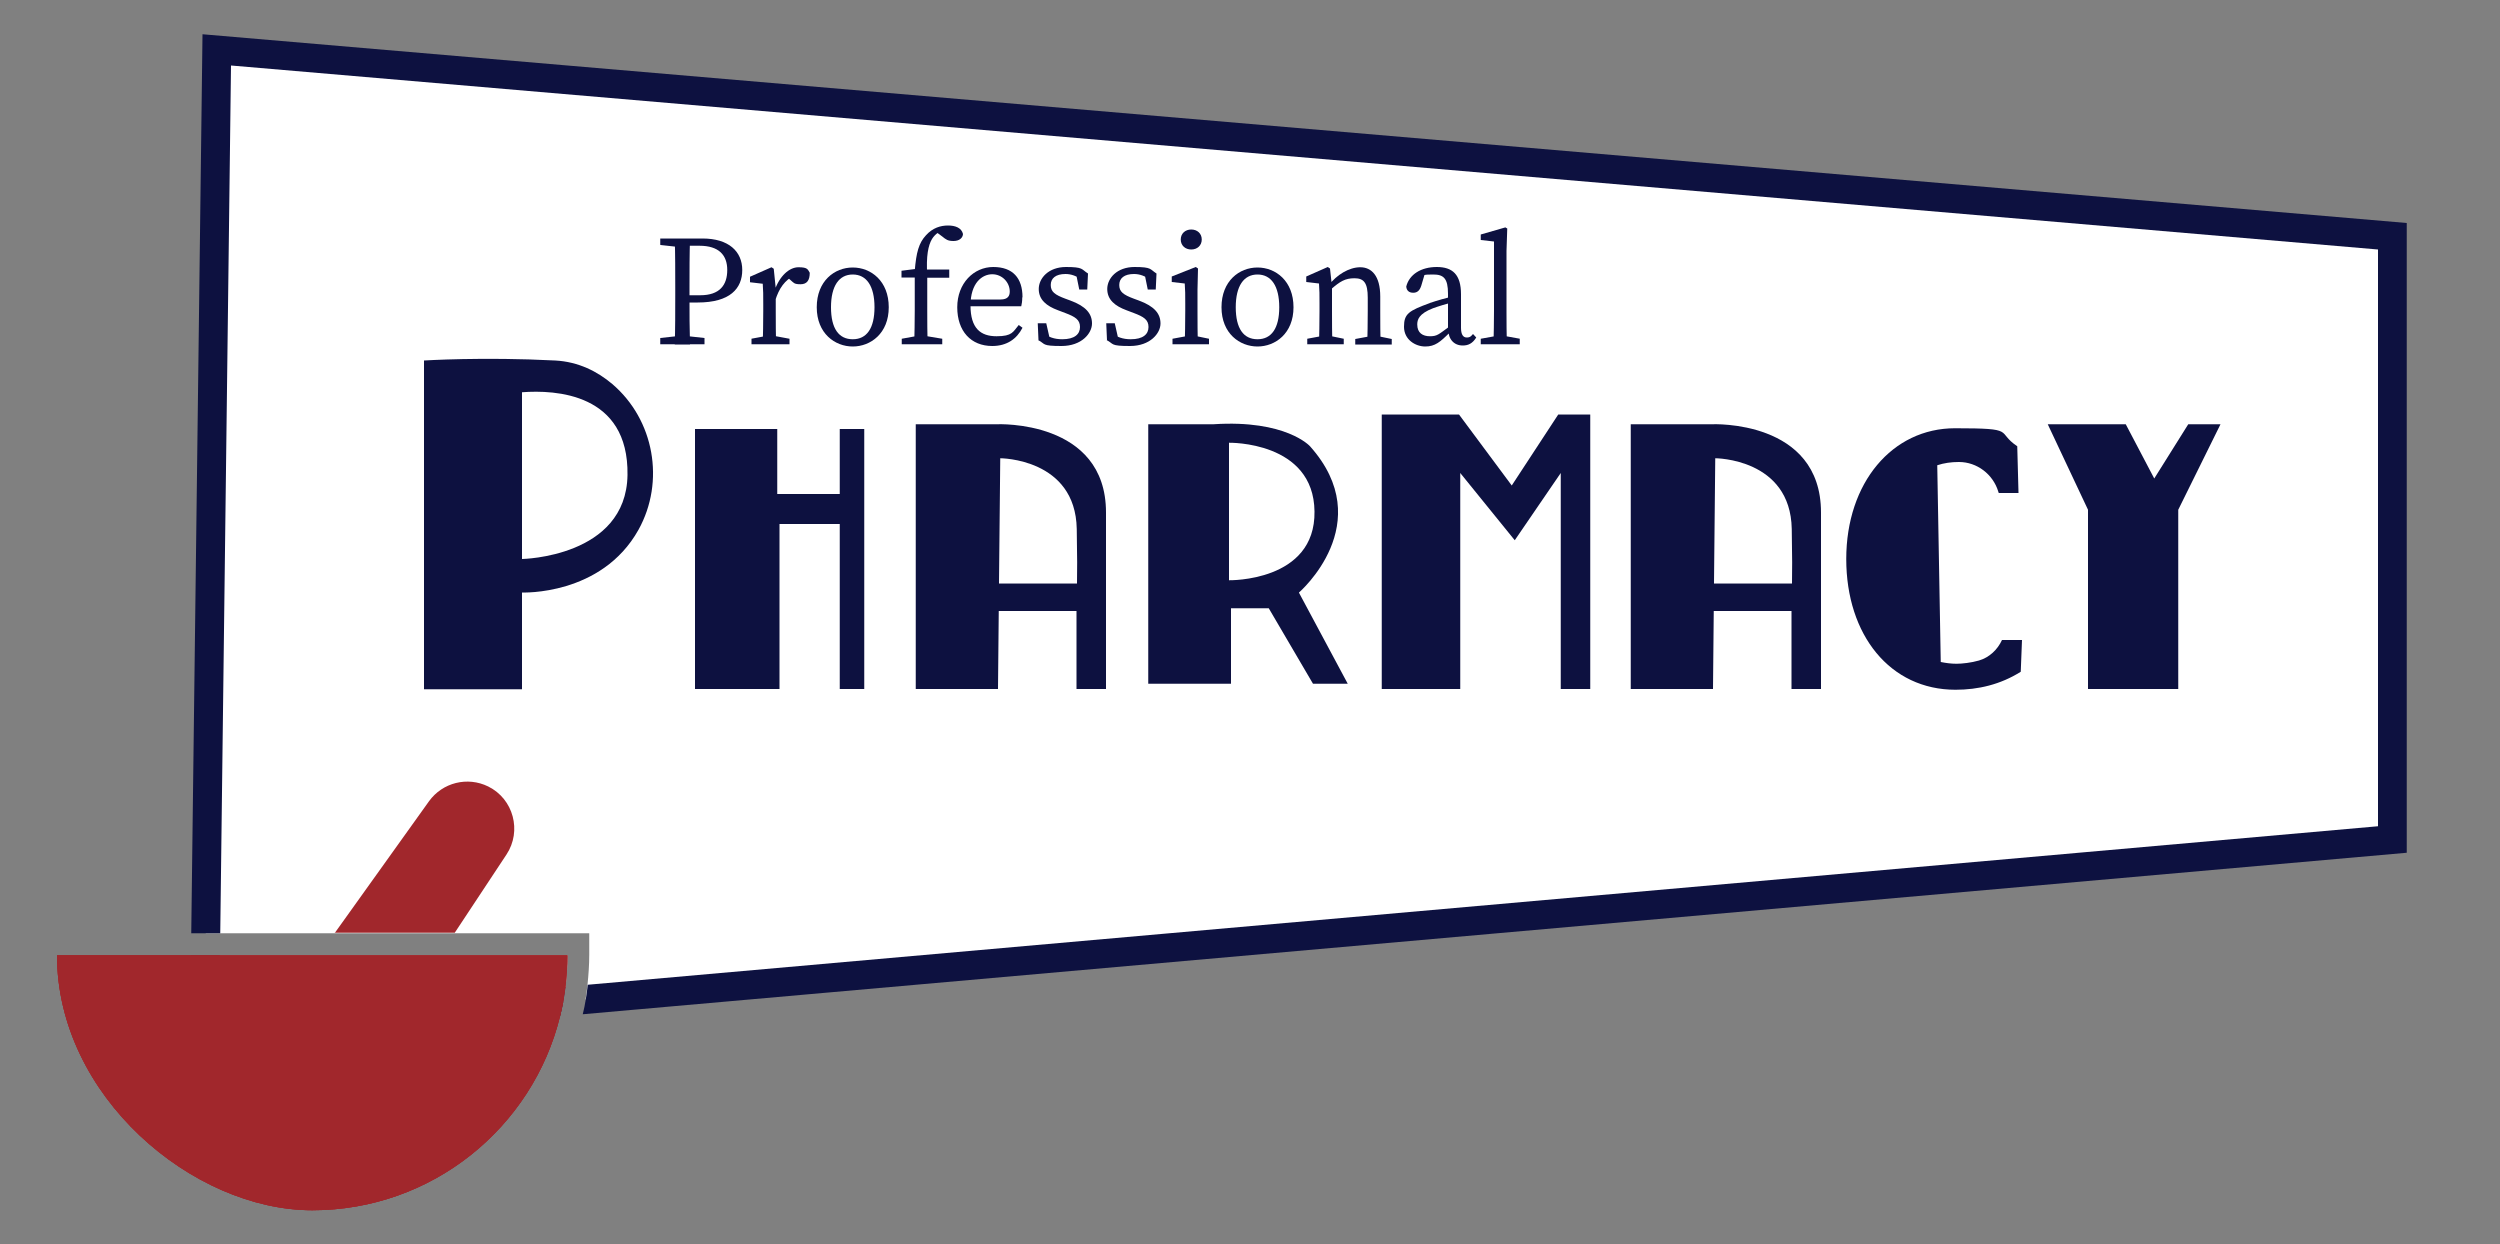
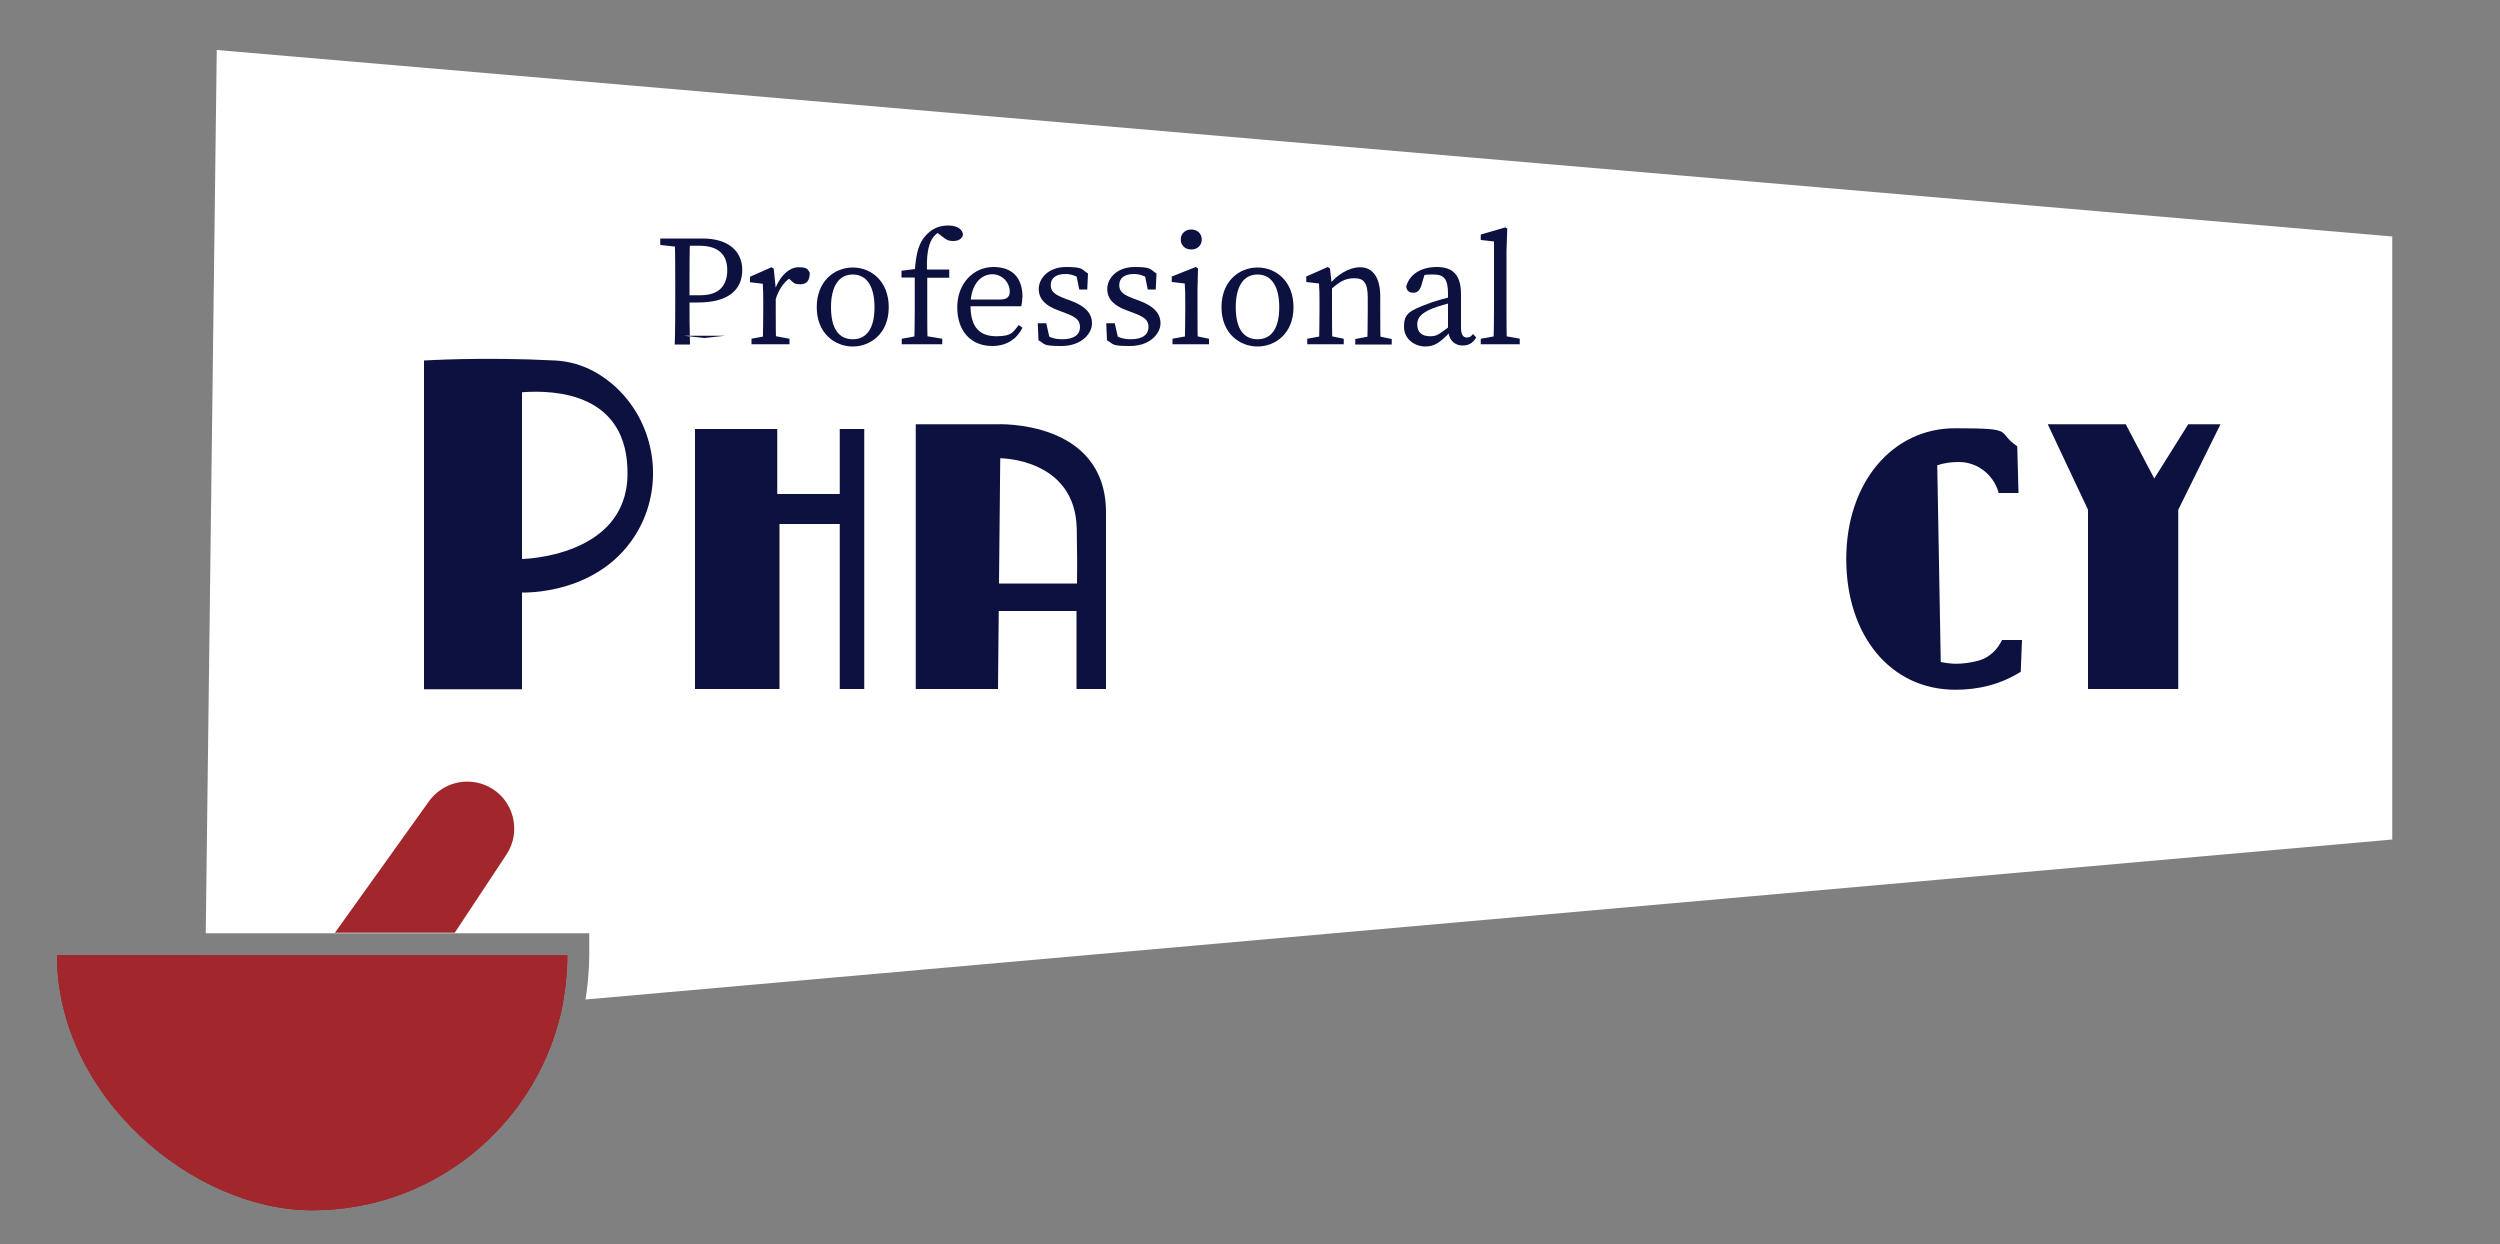
<svg xmlns="http://www.w3.org/2000/svg" id="Layer_1" data-name="Layer 1" version="1.1" viewBox="0 0 1000 497.7">
  <rect x="0" y="0" width="1000" height="497.7" fill="#808080" stroke="none" />
  <defs>
    <style>
      .cls-1 {
        fill: #a1272c;
      }

      .cls-1, .cls-2, .cls-3 {
        stroke-width: 0px;
      }

      .cls-2 {
        fill: #0d1140;
      }

      .cls-3 {
        fill: #fff;
      }
    </style>
  </defs>
  <g>
    <g>
      <path class="cls-3" d="M227,382c0,4.4-.3,8.6-.8,12.8-.3,2-.6,3.9-.9,5.9l-143.5,12.7.4-31.4h144.8Z" />
      <path class="cls-3" d="M956.9,94.5v241.3l-722.7,64c.3-1.9.6-3.9.8-5.9.4-3.9.7-8,.7-12v-8.6H82.3l4.4-353.3,870.2,74.6Z" />
    </g>
-     <path class="cls-2" d="M81,13.7l-4.5,359.6h11.6l4.3-347.1,858.8,73.6v230.7l-716.1,63.4c-.2,2-.5,3.9-.8,5.9-.3,2-.7,3.9-1.2,5.9l729.6-64.6V89.2L81,13.7ZM88,382h-11.6l-.5,37.7,148.1-13.1c.5-1.9.9-3.9,1.3-5.9.3-1.9.7-3.9.9-5.9l-138.6,12.3.3-25.1Z" />
  </g>
  <path class="cls-1" d="M225.3,400.7c-.4,2-.8,3.9-1.3,5.9-11,44.5-51.2,77.5-99.1,77.5s-102.1-45.7-102.1-102h204.1c0,4.4-.3,8.6-.8,12.8-.3,2-.6,3.9-.9,5.9Z" />
  <path class="cls-1" d="M227,382c0,4.4-.3,8.6-.8,12.8-.3,2-.6,3.9-.9,5.9-.4,2-.8,3.9-1.3,5.9-11,44.5-51.2,77.5-99.1,77.5s-102.1-45.7-102.1-102h204.1Z" />
  <path class="cls-1" d="M227,382c0,4.4-.3,8.6-.8,12.8-.3,2-.6,3.9-.9,5.9-.4,2-.8,3.9-1.3,5.9-11,44.5-51.2,77.5-99.1,77.5s-102.1-45.7-102.1-102h204.1Z" />
  <path class="cls-1" d="M133.8,373.1h48.1l20.7-31.3c6.2-9.4,2.8-22.2-7.3-27.2h0c-8.3-4.1-18.3-1.6-23.7,5.9l-37.7,52.7Z" />
  <g>
    <path class="cls-2" d="M244.9,153.6c-5.9-5-13.5-8.9-22.8-9.4-28.9-1.5-52.5,0-52.5,0v131.5h39.2v-38.7s31.8,1.4,46.6-25.1c10.7-19.3,6.3-44-10.5-58.3ZM208.8,223.6v-66.7c13.3-1,42.7.3,42.2,33.1-.5,32.9-42.2,33.6-42.2,33.6Z" />
    <polygon class="cls-2" points="278 171.6 310.9 171.6 310.9 197.6 335.9 197.6 335.9 171.6 345.7 171.6 345.7 275.6 335.9 275.6 335.9 209.6 311.8 209.6 311.8 275.6 278 275.6 278 171.6" />
    <path class="cls-2" d="M398.7,169.7h-32.4v105.9h32.9l.3-31.2h31.1v31.2h11.8v-70.6c0-37.3-43.6-35.3-43.6-35.3ZM399.6,233.4l.5-50.1s30.1,0,30.6,28.3c.2,10.7.2,17.5.1,21.8h-31.3Z" />
-     <path class="cls-2" d="M684.7,169.7h-32.4v105.9h32.9l.3-31.2h31.1v31.2h11.8v-70.6c0-37.3-43.6-35.3-43.6-35.3ZM685.6,233.4l.5-50.1s30.1,0,30.6,28.3c.2,10.7.2,17.5.1,21.8h-31.3Z" />
-     <polygon class="cls-2" points="552.7 275.6 584.1 275.6 584.1 189.2 605.9 216.1 624.3 189.2 624.3 275.6 636.1 275.6 636.1 165.8 623.3 165.8 604.7 194.2 583.6 165.8 552.7 165.8 552.7 275.6" />
    <polygon class="cls-2" points="819.1 169.7 850.3 169.7 861.7 191.4 875.3 169.7 888.2 169.7 871.3 203.9 871.3 275.6 835.2 275.6 835.2 203.9 819.1 169.7" />
-     <path class="cls-2" d="M519.6,237s32-27.6,4.4-58.5c0,0-9.6-10.7-38.6-8.8h-26.1v103.8h33.1v-30.2h15.1l17.7,30.2h13.9l-19.5-36.4ZM491.6,232.1v-55s33.9-.7,34.2,27.5c.4,28.2-34.2,27.5-34.2,27.5Z" />
    <path class="cls-2" d="M808.8,256l-.5,12.7c-8.1,5.1-17,7.2-26.1,7.2-26.1,0-43.7-21.8-43.7-52.3s18.4-52.3,43.5-52.3,16.1,1.3,24.9,7.2l.5,18.7h-7.9l-.2-.6c-2.1-6.9-8.5-11.8-15.7-11.8,0,0,0,0-.1,0-3,0-5.9.4-8.6,1.3l1.4,78.7c2,.4,4.1.7,6.3.7s5.9-.4,9-1.3c4.1-1.2,7.4-4.3,9.2-8.2h0s7.9,0,7.9,0Z" />
  </g>
  <g>
-     <path class="cls-2" d="M264.1,97.9v-2.5h8.9v3.5h-.6l-8.2-.9ZM273.6,134.3l8.2.9v2.5h-17.7v-2.5l8.2-.9h1.3ZM270.1,115c0-6.5,0-13.1-.2-19.6h6.1c-.2,6.4-.2,13-.2,19.6v3.9c0,6.5,0,12.4.2,18.9h-6.1c.2-6.4.2-13,.2-19.6v-3.2ZM279.2,121h-6.3v-2.9h7.2c7.8,0,10.8-4.1,10.8-10.1s-3.4-9.7-11.1-9.7h-7v-2.9h8.2c10.5,0,15.9,5.2,15.9,12.6s-4.9,13-17.8,13Z" />
+     <path class="cls-2" d="M264.1,97.9v-2.5h8.9v3.5h-.6l-8.2-.9ZM273.6,134.3l8.2.9v2.5v-2.5l8.2-.9h1.3ZM270.1,115c0-6.5,0-13.1-.2-19.6h6.1c-.2,6.4-.2,13-.2,19.6v3.9c0,6.5,0,12.4.2,18.9h-6.1c.2-6.4.2-13,.2-19.6v-3.2ZM279.2,121h-6.3v-2.9h7.2c7.8,0,10.8-4.1,10.8-10.1s-3.4-9.7-11.1-9.7h-7v-2.9h8.2c10.5,0,15.9,5.2,15.9,12.6s-4.9,13-17.8,13Z" />
    <path class="cls-2" d="M305.3,124.5v-3c0-3.5,0-5.4-.2-8l-5.1-.6v-2.2l8.6-3.8.9.6.8,7.9v9c0,3.9,0,10.4.2,13.3h-5.4c.1-2.8.2-9.4.2-13.3ZM300.5,135.5l7-1.3h1.3l7,1.3v2.2h-15.2v-2.2ZM307.8,115.9h3.6l-1.6.4c2-5.9,5.9-9.4,9.6-9.4s3.7.9,4.5,2.2c0,3-1.1,4.6-3.7,4.6s-2.7-.6-3.8-1.5l-1.7-1.5,3.1-.6c-3.9,2-6.2,5.2-7.7,10.1h-2.4v-4.2Z" />
    <path class="cls-2" d="M326.7,122.9c0-10.5,7.1-15.9,14.4-15.9s14.4,5.4,14.4,15.9-7.3,15.7-14.4,15.7-14.4-5.2-14.4-15.7ZM349.8,122.9c0-8.5-3.2-13.1-8.7-13.1s-8.7,4.6-8.7,13.1,3.1,12.8,8.7,12.8,8.7-4.4,8.7-12.8Z" />
    <path class="cls-2" d="M365.9,111h-5.3v-2.7l7.1-.9-1.8.9c.6-7.3,1.6-11.1,4.5-14.2,2.7-3,5.9-3.9,8.8-3.9s5.4.9,6,3.4c-.1,1.6-1.5,2.8-3.8,2.8s-3-.6-4.5-1.8l-3.1-2.3,5.3-1.3,1.5,1.9c-.7-.4-1.7-.8-2.5-.8-1.9,0-4,1.4-5.3,3.5-1.5,2.5-2.4,6.8-1.9,14.5v14.2c0,4.4,0,8.9.2,13.3h-5.4c.1-4.4.2-8.9.2-13.3v-13.4ZM376.9,135.5v2.2h-16.2v-2.2l7.1-1.3h1.3l7.8,1.3ZM379.7,107.8v3.3h-11.3v-3.3h11.3Z" />
    <path class="cls-2" d="M408.9,119c0,1.5-.2,2.7-.4,3.5h-23.4v-2.7h15.1c3,0,3.7-1.5,3.7-3.2,0-3.6-3-6.9-7-6.9s-8.7,3.4-8.7,12.5,4,12.3,10.4,12.3,6.6-1.8,8.9-4.5l1.5,1.1c-2.3,4.5-6.3,7.3-12.1,7.3-8.5,0-14-5.9-14-15.5s6.6-16.1,14.4-16.1,11.7,4.4,11.7,12.1Z" />
    <path class="cls-2" d="M415.4,136.2l-.3-6.9h3.4l1.7,7.5-3.1-1.5v-2.2c2.2,1.7,4.6,2.6,7.8,2.6,4.9,0,7.1-2,7.1-4.9s-1.9-4.1-5.9-5.6l-2.9-1.1c-4.6-1.7-7.7-4.2-7.7-8.5s3.9-8.8,10.9-8.8,6.1.9,8.8,2.6l-.3,6.4h-3.2l-1.3-6.4,2.3,1v1.6c-2-1.6-4.2-2.4-6.5-2.4-3.9,0-5.9,1.7-5.9,4.4s1.6,3.9,5.9,5.5l1.9.7c6.3,2.3,8.7,5.3,8.7,9.2s-4.1,9-12.2,9-6.3-.8-9.4-2.4Z" />
    <path class="cls-2" d="M442.8,136.2l-.3-6.9h3.4l1.7,7.5-3.1-1.5v-2.2c2.2,1.7,4.6,2.6,7.8,2.6,4.9,0,7.1-2,7.1-4.9s-1.9-4.1-5.9-5.6l-2.9-1.1c-4.6-1.7-7.7-4.2-7.7-8.5s3.9-8.8,10.9-8.8,6.1.9,8.8,2.6l-.3,6.4h-3.2l-1.3-6.4,2.3,1v1.6c-2-1.6-4.2-2.4-6.5-2.4-3.9,0-5.9,1.7-5.9,4.4s1.6,3.9,5.9,5.5l1.9.7c6.3,2.3,8.7,5.3,8.7,9.2s-4.1,9-12.2,9-6.3-.8-9.4-2.4Z" />
    <path class="cls-2" d="M473.9,137.7c.1-2.8.2-9.4.2-13.3v-3c0-3.5,0-5.4-.2-8l-5.2-.6v-2.2l9.6-3.8.9.6-.2,8.5v8.4c0,3.9,0,10.4.2,13.3h-5.3ZM483.6,135.5v2.2h-14.6v-2.2l7-1.3h1.3l6.3,1.3ZM472.3,95.8c0-2.4,1.8-4,4.2-4s4.2,1.6,4.2,4-1.8,4-4.2,4-4.2-1.6-4.2-4Z" />
    <path class="cls-2" d="M488.6,122.9c0-10.5,7.1-15.9,14.4-15.9s14.4,5.4,14.4,15.9-7.3,15.7-14.4,15.7-14.4-5.2-14.4-15.7ZM511.7,122.9c0-8.5-3.2-13.1-8.7-13.1s-8.7,4.6-8.7,13.1,3.1,12.8,8.7,12.8,8.7-4.4,8.7-12.8Z" />
    <path class="cls-2" d="M527.6,137.7c.1-2.8.2-9.4.2-13.3v-3c0-3.5,0-5.4-.2-8l-5.1-.6v-2.2l8.6-3.8.9.6.8,7.3v9.6c0,3.9,0,10.4.2,13.3h-5.4ZM537.5,135.5v2.2h-14.6v-2.2l7-1.3h1.3l6.3,1.3ZM552.1,118.6v5.8c0,4,0,10.4.2,13.3h-5.4c.1-2.8.2-9.2.2-13.3v-5.3c0-5.9-1.5-7.8-5.3-7.8s-5.8,1.3-9.4,4.4h-1.3v-2.8h3.2l-2.7,1.1c3-4,8-7.1,12.5-7.1s8,3.4,8,11.7ZM550.4,134.3l6.3,1.3v2.2h-14.6v-2.2l7-1.3h1.3Z" />
    <path class="cls-2" d="M571.9,121.2c2.7-.9,6.6-2.1,9.8-2.7v2.3c-2.8.6-6.6,1.8-8.5,2.5-5.7,2.2-6.3,4.6-6.3,6.5,0,3.4,2.2,4.7,5.1,4.7s3.5-.8,7.5-3.7l1.3-.9.9,1.3-1.8,1.8c-3.8,3.8-5.9,5.6-9.8,5.6s-8.5-2.7-8.5-7.9,1.9-6.4,10.4-9.5ZM579.2,131.9v-14.4c0-6.2-1.8-7.7-5.9-7.7s-3.4.2-5.7,1.1l2.5-2-1.6,5.4c-.6,1.8-1.5,2.8-3.2,2.8s-2.7-.9-2.8-2.5c1.2-4.8,5.9-7.8,12.2-7.8s9.7,3,9.7,10.9v13.4c0,2.8.9,3.9,2.3,3.9s1.8-.6,2.5-1.4l1.3,1.4c-1.5,2.4-3.2,3.2-5.4,3.2-3.5,0-5.8-2.5-5.8-6.5Z" />
    <path class="cls-2" d="M602,90.9l.9.5-.3,9v24c0,4.4,0,8.9.2,13.3h-5.4c.1-4.4.2-8.9.2-13.3v-27.8l-5.3-.6v-2.2l9.7-2.8ZM607.9,135.5v2.2h-15.6v-2.2l7.2-1.3h1.3l7.2,1.3Z" />
  </g>
</svg>